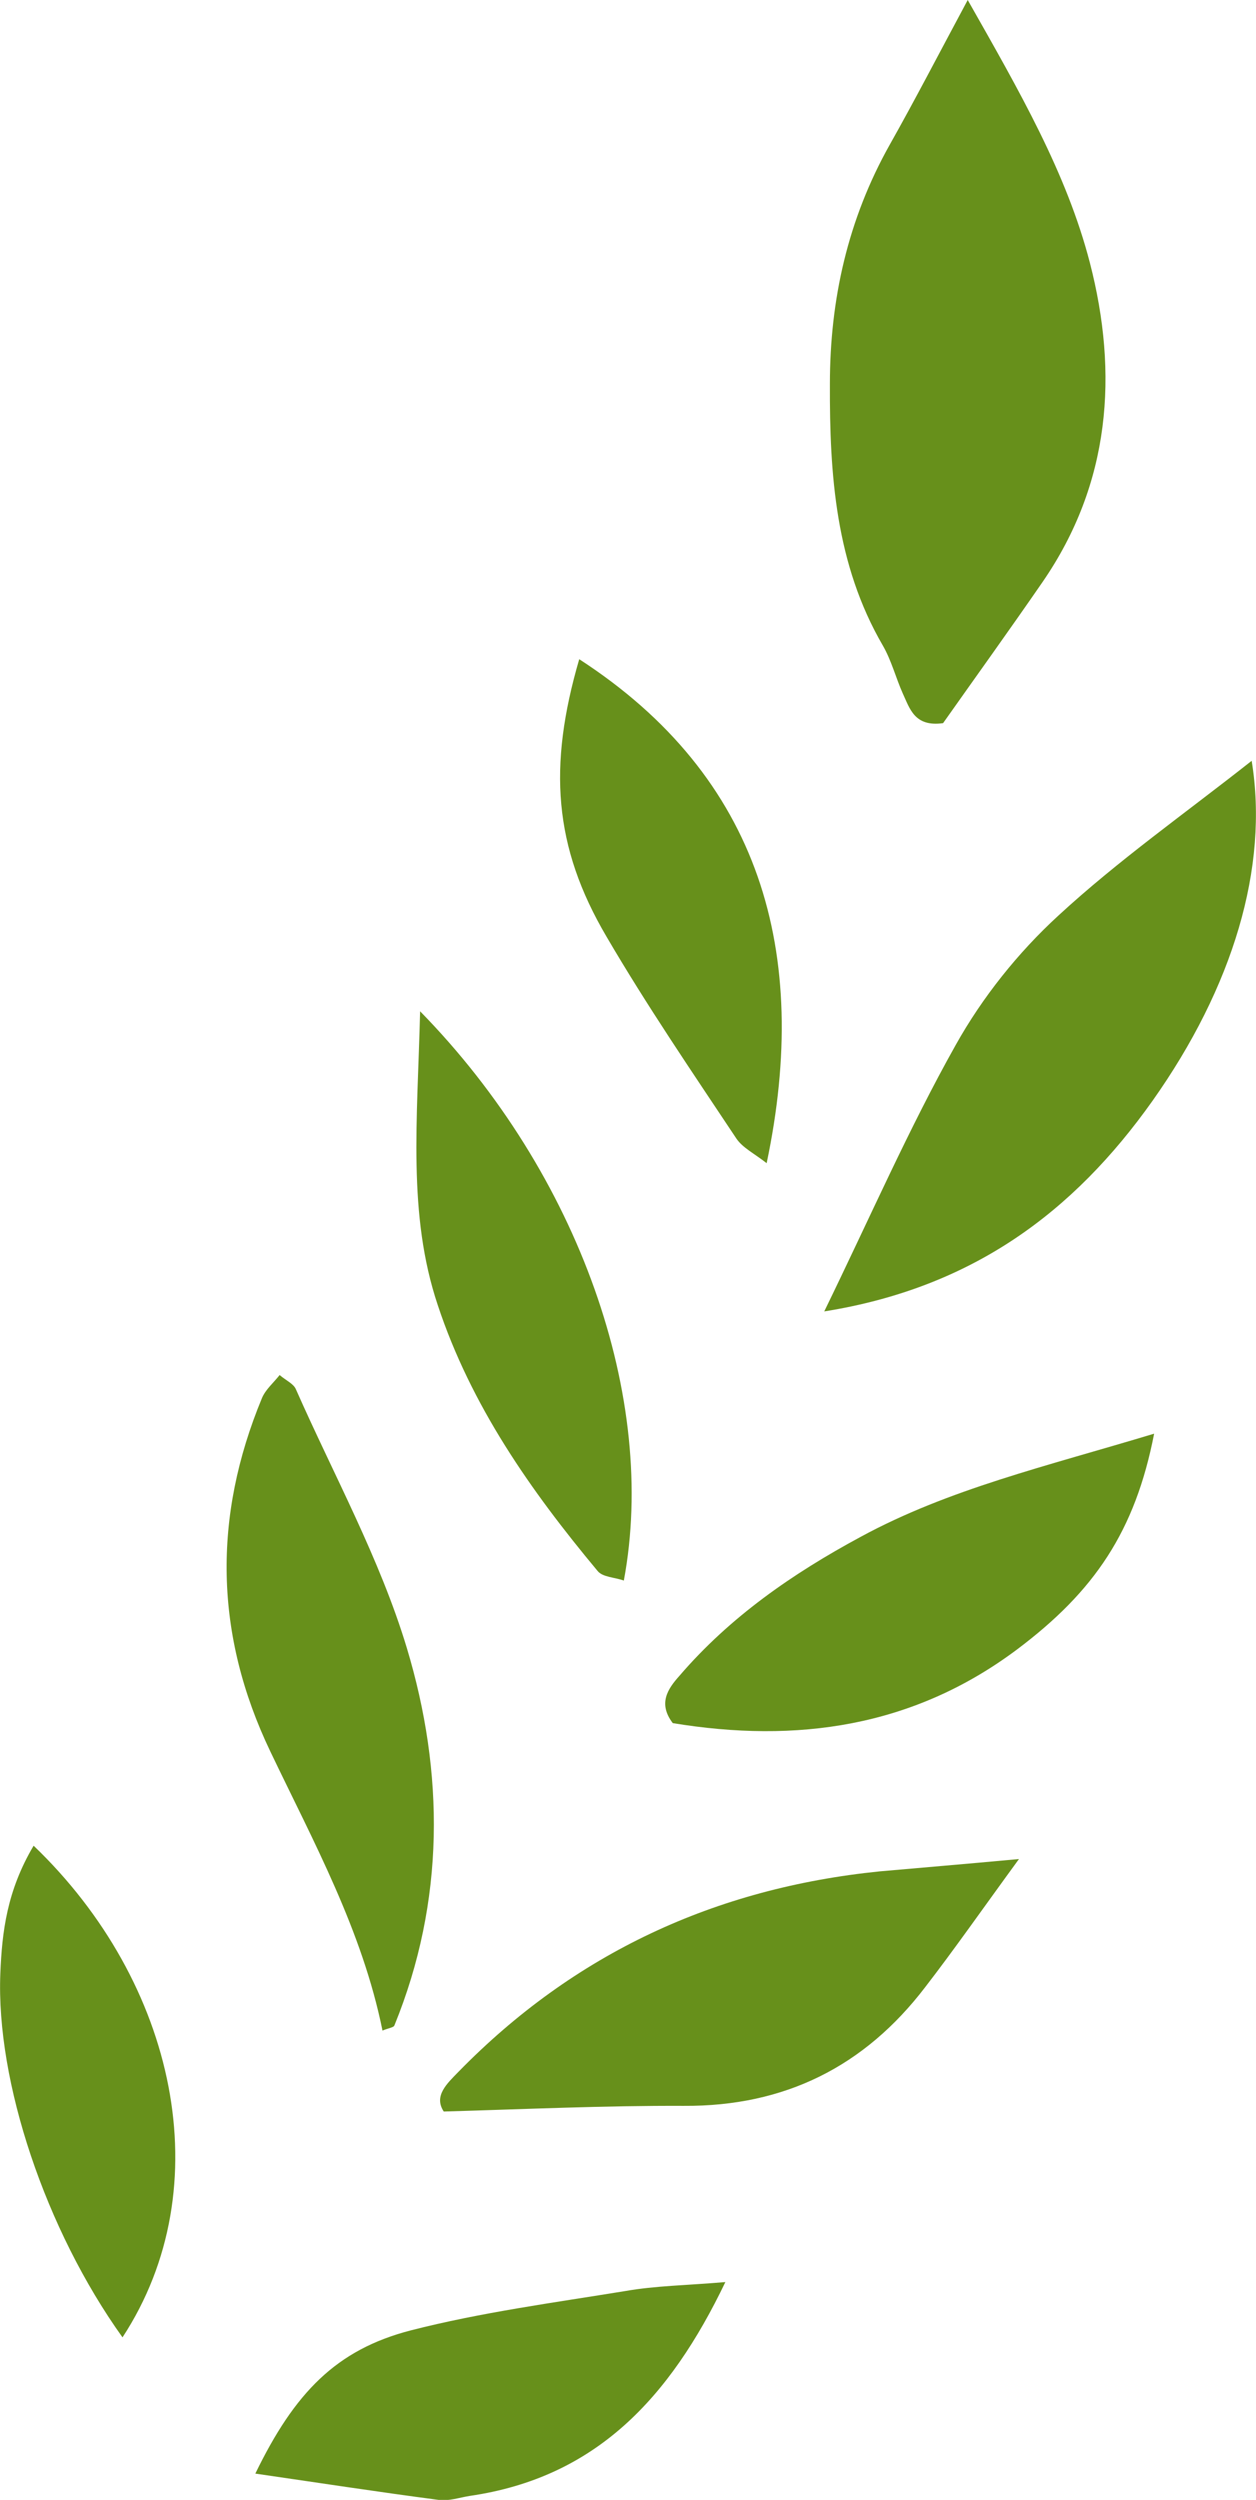
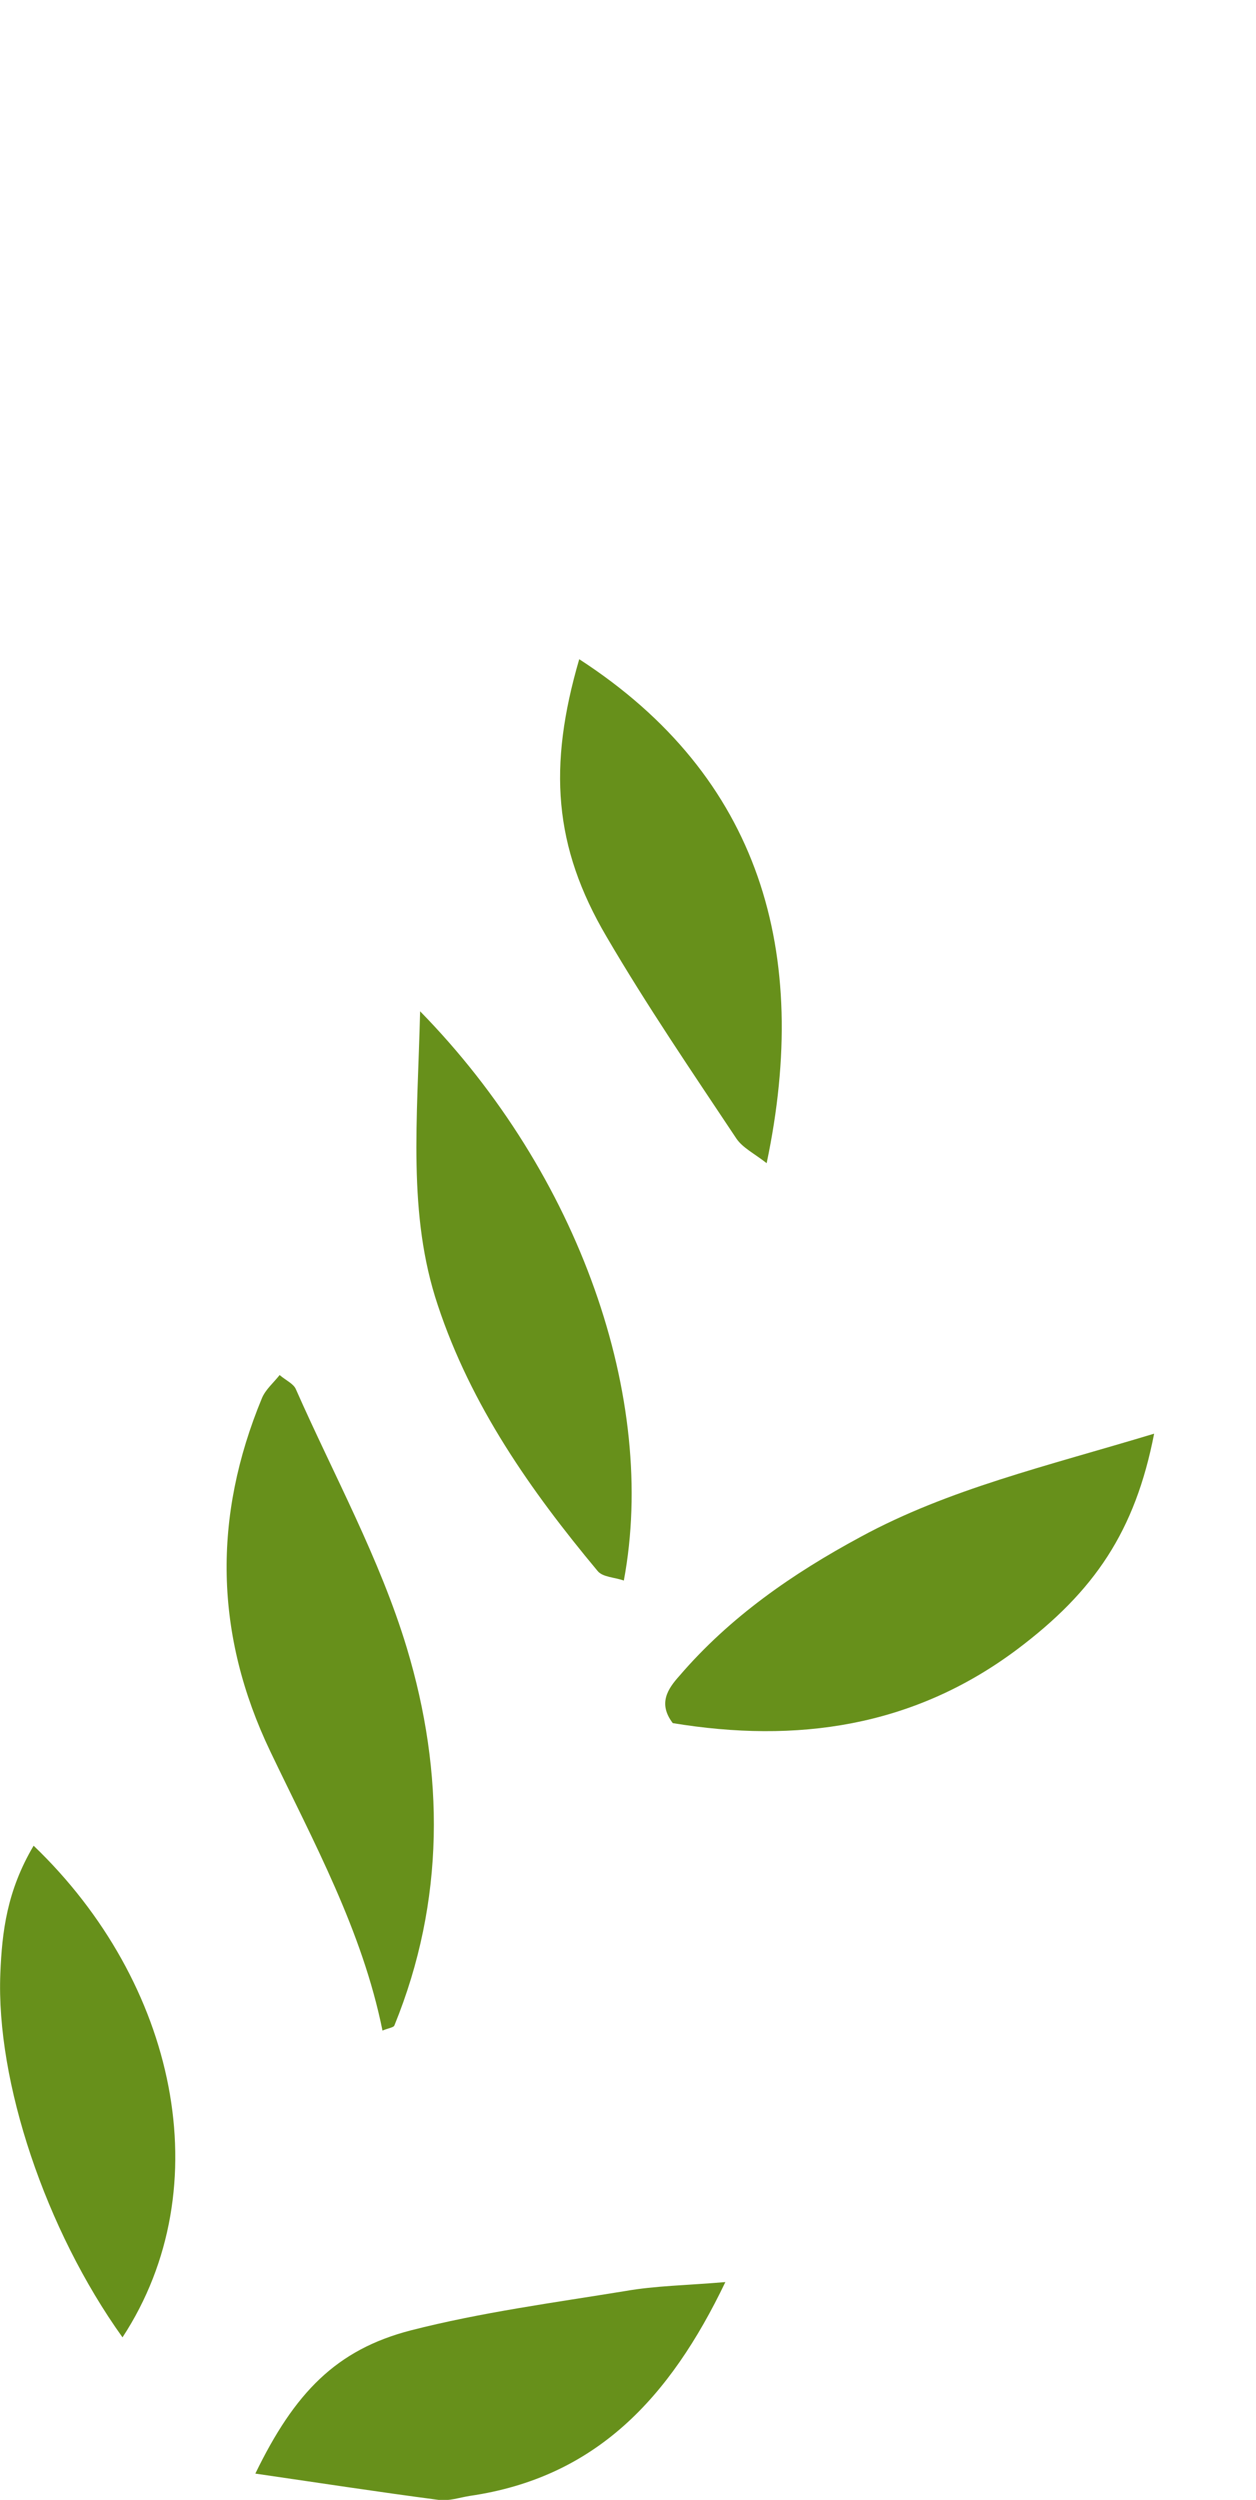
<svg xmlns="http://www.w3.org/2000/svg" id="Layer_1" x="0px" y="0px" viewBox="0 0 377.3 750.5" style="enable-background:new 0 0 377.3 750.5;" xml:space="preserve">
  <style type="text/css"> .st0{fill:#67901B;enable-background:new ;} </style>
  <g>
-     <path class="st0" d="M290.7,0c15.6,27.5,29.7,51.9,36.7,78.9c8.6,33.3,6.2,66.2-14.2,95.8c-10,14.5-20.3,28.8-29.9,42.4 c-8.6,1.2-10-4.4-12.1-8.9c-2.1-4.7-3.4-9.9-6-14.4c-14.2-24.4-16-51.3-15.9-78.5c0-25.4,5.4-49.5,18-71.9 C274.8,30.1,281.9,16.4,290.7,0z" />
-     <path class="st0" d="M247.6,393.7c13.8-28.3,25.4-54.9,39.5-80c8-14.3,18.7-27.7,30.8-38.8c18-16.6,38.2-30.8,58.1-46.5 c5.2,32-5.6,67.9-29.8,102.1C322.5,363.9,292.1,386.6,247.6,393.7z" />
-     <path class="st0" d="M306.1,558.1c-11.1,15.2-19.4,27.1-28.2,38.5c-18.2,23.8-42.2,35.8-72.5,35.6c-23.7-0.1-47.5,1-72.1,1.7 c-3.1-4.7,1-8.4,4.4-11.9c34.8-35.6,77.2-55.2,126.6-60.2C276.6,560.7,288.9,559.7,306.1,558.1z" />
    <path class="st0" d="M114.9,609.6c-6.1-30.1-20.7-56.6-33.7-83.8c-16.8-35.1-17.3-70.4-2.5-106.1c1.1-2.6,3.5-4.6,5.3-6.9 c2,1.7,4.2,2.6,4.9,4.3c11.4,25.8,25.2,50.8,33.3,77.6c11.3,37.5,11.5,76-3.7,113.3C118.3,608.7,116.8,608.8,114.9,609.6z" />
    <path class="st0" d="M346.7,430.4c-5.7,29.3-17.9,47.3-41.2,64.8c-31.3,23.4-66.3,28.2-103.4,22.1c-4.5-5.9-1.5-10.3,2-14.2 c15.2-17.7,34-30.7,54.4-41.7C285,447,314.3,440.2,346.7,430.4z" />
    <path class="st0" d="M126.2,303.6c47.9,48.9,71.4,116.4,61.2,170.9c-2.8-1-6.4-1-7.9-2.9c-20.1-24.1-38-49.6-48-79.8 C122.4,364.6,125.4,336.5,126.2,303.6z" />
    <path class="st0" d="M217.9,685.1c-16.7,34.8-38.9,58.7-76.8,64.2c-3.1,0.5-6.3,1.6-9.3,1.2c-18.3-2.4-36.5-5.2-55.1-7.9 c11.8-24.3,24.3-37.2,46.7-43c21.1-5.4,42.9-8.3,64.4-11.8C196.9,686.2,206.1,686.1,217.9,685.1z" />
    <path class="st0" d="M174,197.9c54.5,35.3,69.6,88.1,56.3,151.3c-3.7-2.9-7.2-4.6-9.1-7.4c-13.3-20-26.9-39.9-39-60.6 C166.3,254.2,164.6,230.1,174,197.9z" />
    <path class="st0" d="M10.1,554.1c42.8,41,56.3,102.4,26.7,147.6c-23.2-32.4-38-76.8-36.7-109.2C0.6,579.9,2.1,567.6,10.1,554.1z" />
  </g>
</svg>